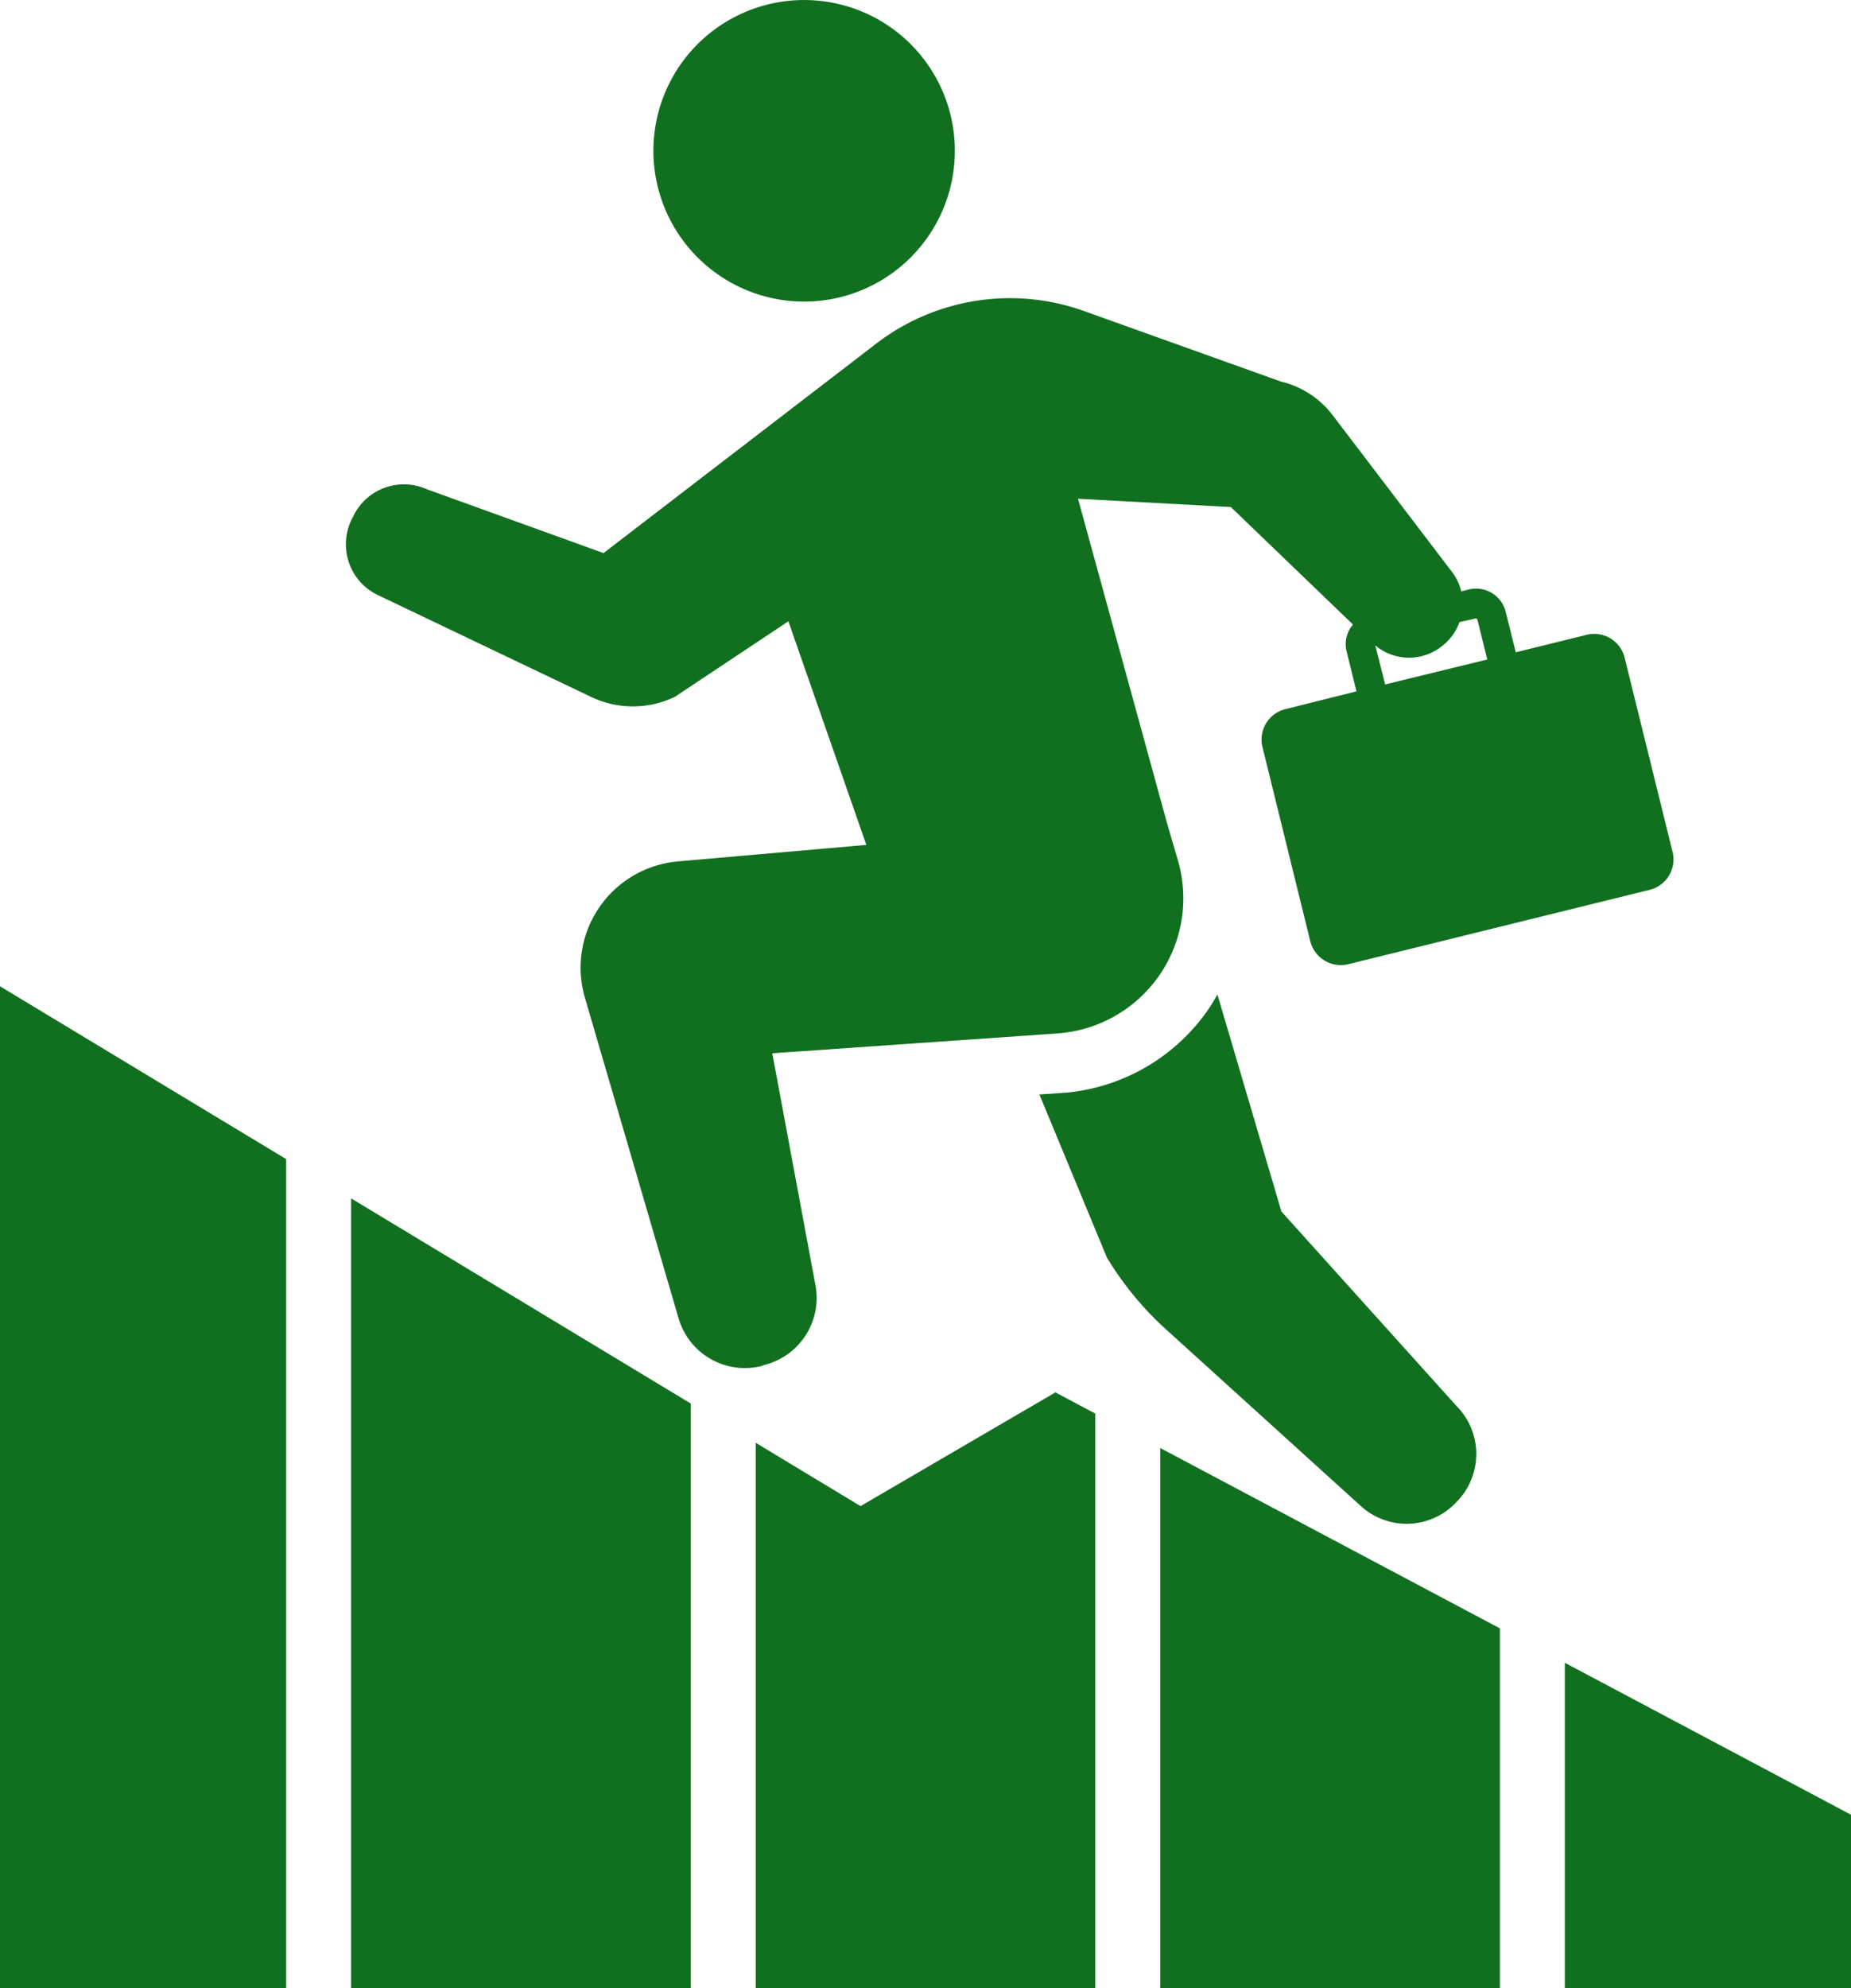
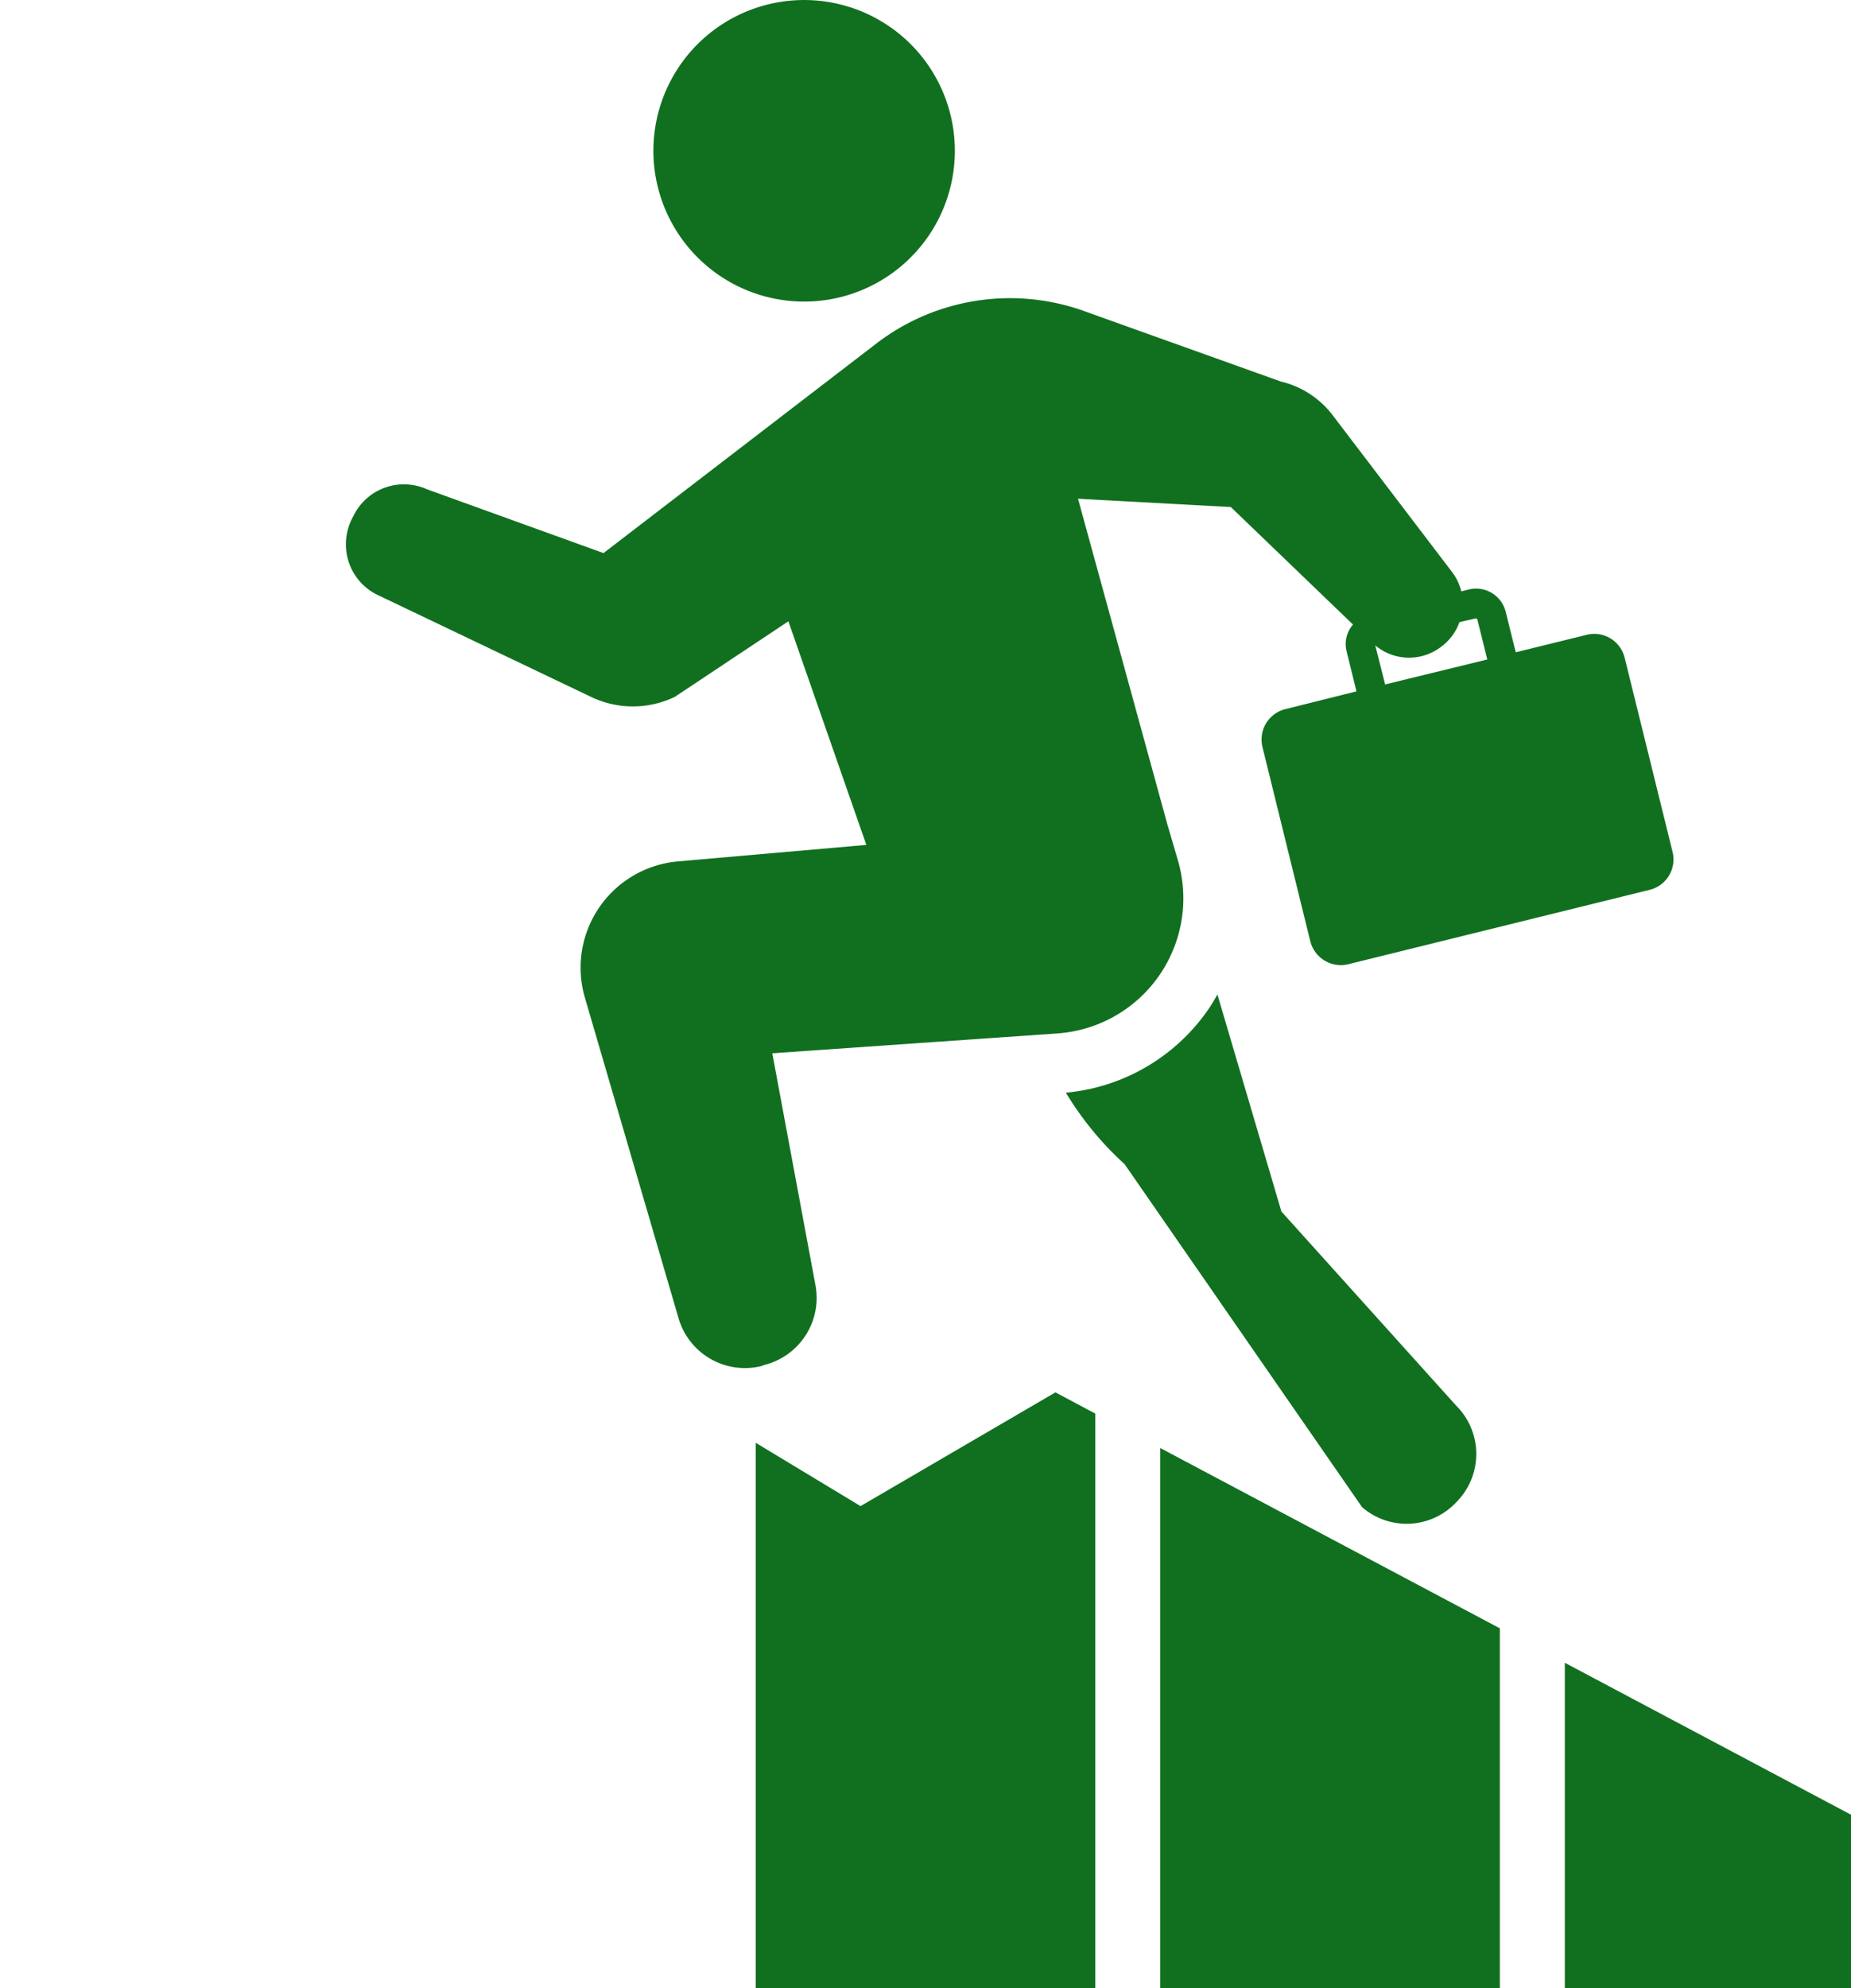
<svg xmlns="http://www.w3.org/2000/svg" viewBox="0 0 267.84 287.55">
  <defs>
    <style>.cls-1{fill:#11701f;}</style>
  </defs>
  <g id="レイヤー_2" data-name="レイヤー 2">
    <g id="_2" data-name="2">
      <path class="cls-1" d="M118.37,43.53a21.81,21.81,0,1,0-23.73-19.7A21.82,21.82,0,0,0,118.37,43.53Z" />
-       <path class="cls-1" d="M197.09,218a9.84,9.84,0,0,0,13.67-.75L211,217a9.86,9.86,0,0,0-.28-13.67l-25.3-28.09-9.26-31.39c-.42.75-.86,1.49-1.35,2.2a28.17,28.17,0,0,1-20.58,12l-3.83.26,9.77,23.59a46.15,46.15,0,0,0,8.5,10.34Z" />
+       <path class="cls-1" d="M197.09,218a9.84,9.84,0,0,0,13.67-.75L211,217a9.86,9.86,0,0,0-.28-13.67l-25.3-28.09-9.26-31.39c-.42.75-.86,1.49-1.35,2.2a28.17,28.17,0,0,1-20.58,12a46.15,46.15,0,0,0,8.5,10.34Z" />
      <path class="cls-1" d="M110.57,197.44A10,10,0,0,0,118,185.91l-6.25-33.56L153,149.48a19.59,19.59,0,0,0,17.43-25.08l-1.54-5.26-12.9-47,22.11,1.2,17.68,17a4.31,4.31,0,0,0-.94,3.82l1.44,5.84L186,102.57a4.53,4.53,0,0,0-3.32,5.49l6.92,28.09a4.56,4.56,0,0,0,5.49,3.32l43.62-10.76a4.53,4.53,0,0,0,3.31-5.49l-6.93-28.08a4.53,4.53,0,0,0-5.48-3.32l-10.28,2.53-1.45-5.84a4.42,4.42,0,0,0-5.36-3.24l-1.07.27a7.65,7.65,0,0,0-1.35-2.82L192.83,60.05a13.26,13.26,0,0,0-7.51-4.87L156.89,45a31.78,31.78,0,0,0-30.11,4.71L87.33,80,61.75,70.76a8.12,8.12,0,0,0-10.61,3.87l-.27.53a8.22,8.22,0,0,0-.37,6.25,8.11,8.11,0,0,0,4.17,4.66L85.52,100.8a14,14,0,0,0,12.12,0l16.44-10.93,11.28,32.34-27.28,2.39a15.43,15.43,0,0,0-13.45,19.69l13.56,46.4a10,10,0,0,0,12,6.9Zm103-108,.19.11,1.45,5.84L200.43,99,199,93.35a7.61,7.61,0,0,0,9.51.22l.17-.13a7.55,7.55,0,0,0,2.5-3.45Z" />
      <polygon class="cls-1" points="124.52 217.85 109.35 208.69 109.35 287.55 158.49 287.55 158.49 204.47 152.72 201.4 124.52 217.85" />
      <polygon class="cls-1" points="167.89 287.55 217.03 287.55 217.03 235.53 167.89 209.45 167.89 287.55" />
      <polygon class="cls-1" points="226.43 240.51 226.43 287.55 267.84 287.55 267.84 262.49 226.43 240.51" />
-       <polygon class="cls-1" points="50.81 287.55 99.95 287.55 99.95 203.01 50.81 173.34 50.81 287.55" />
-       <polygon class="cls-1" points="0 287.55 41.41 287.55 41.41 167.66 0 142.66 0 287.55" />
    </g>
  </g>
</svg>